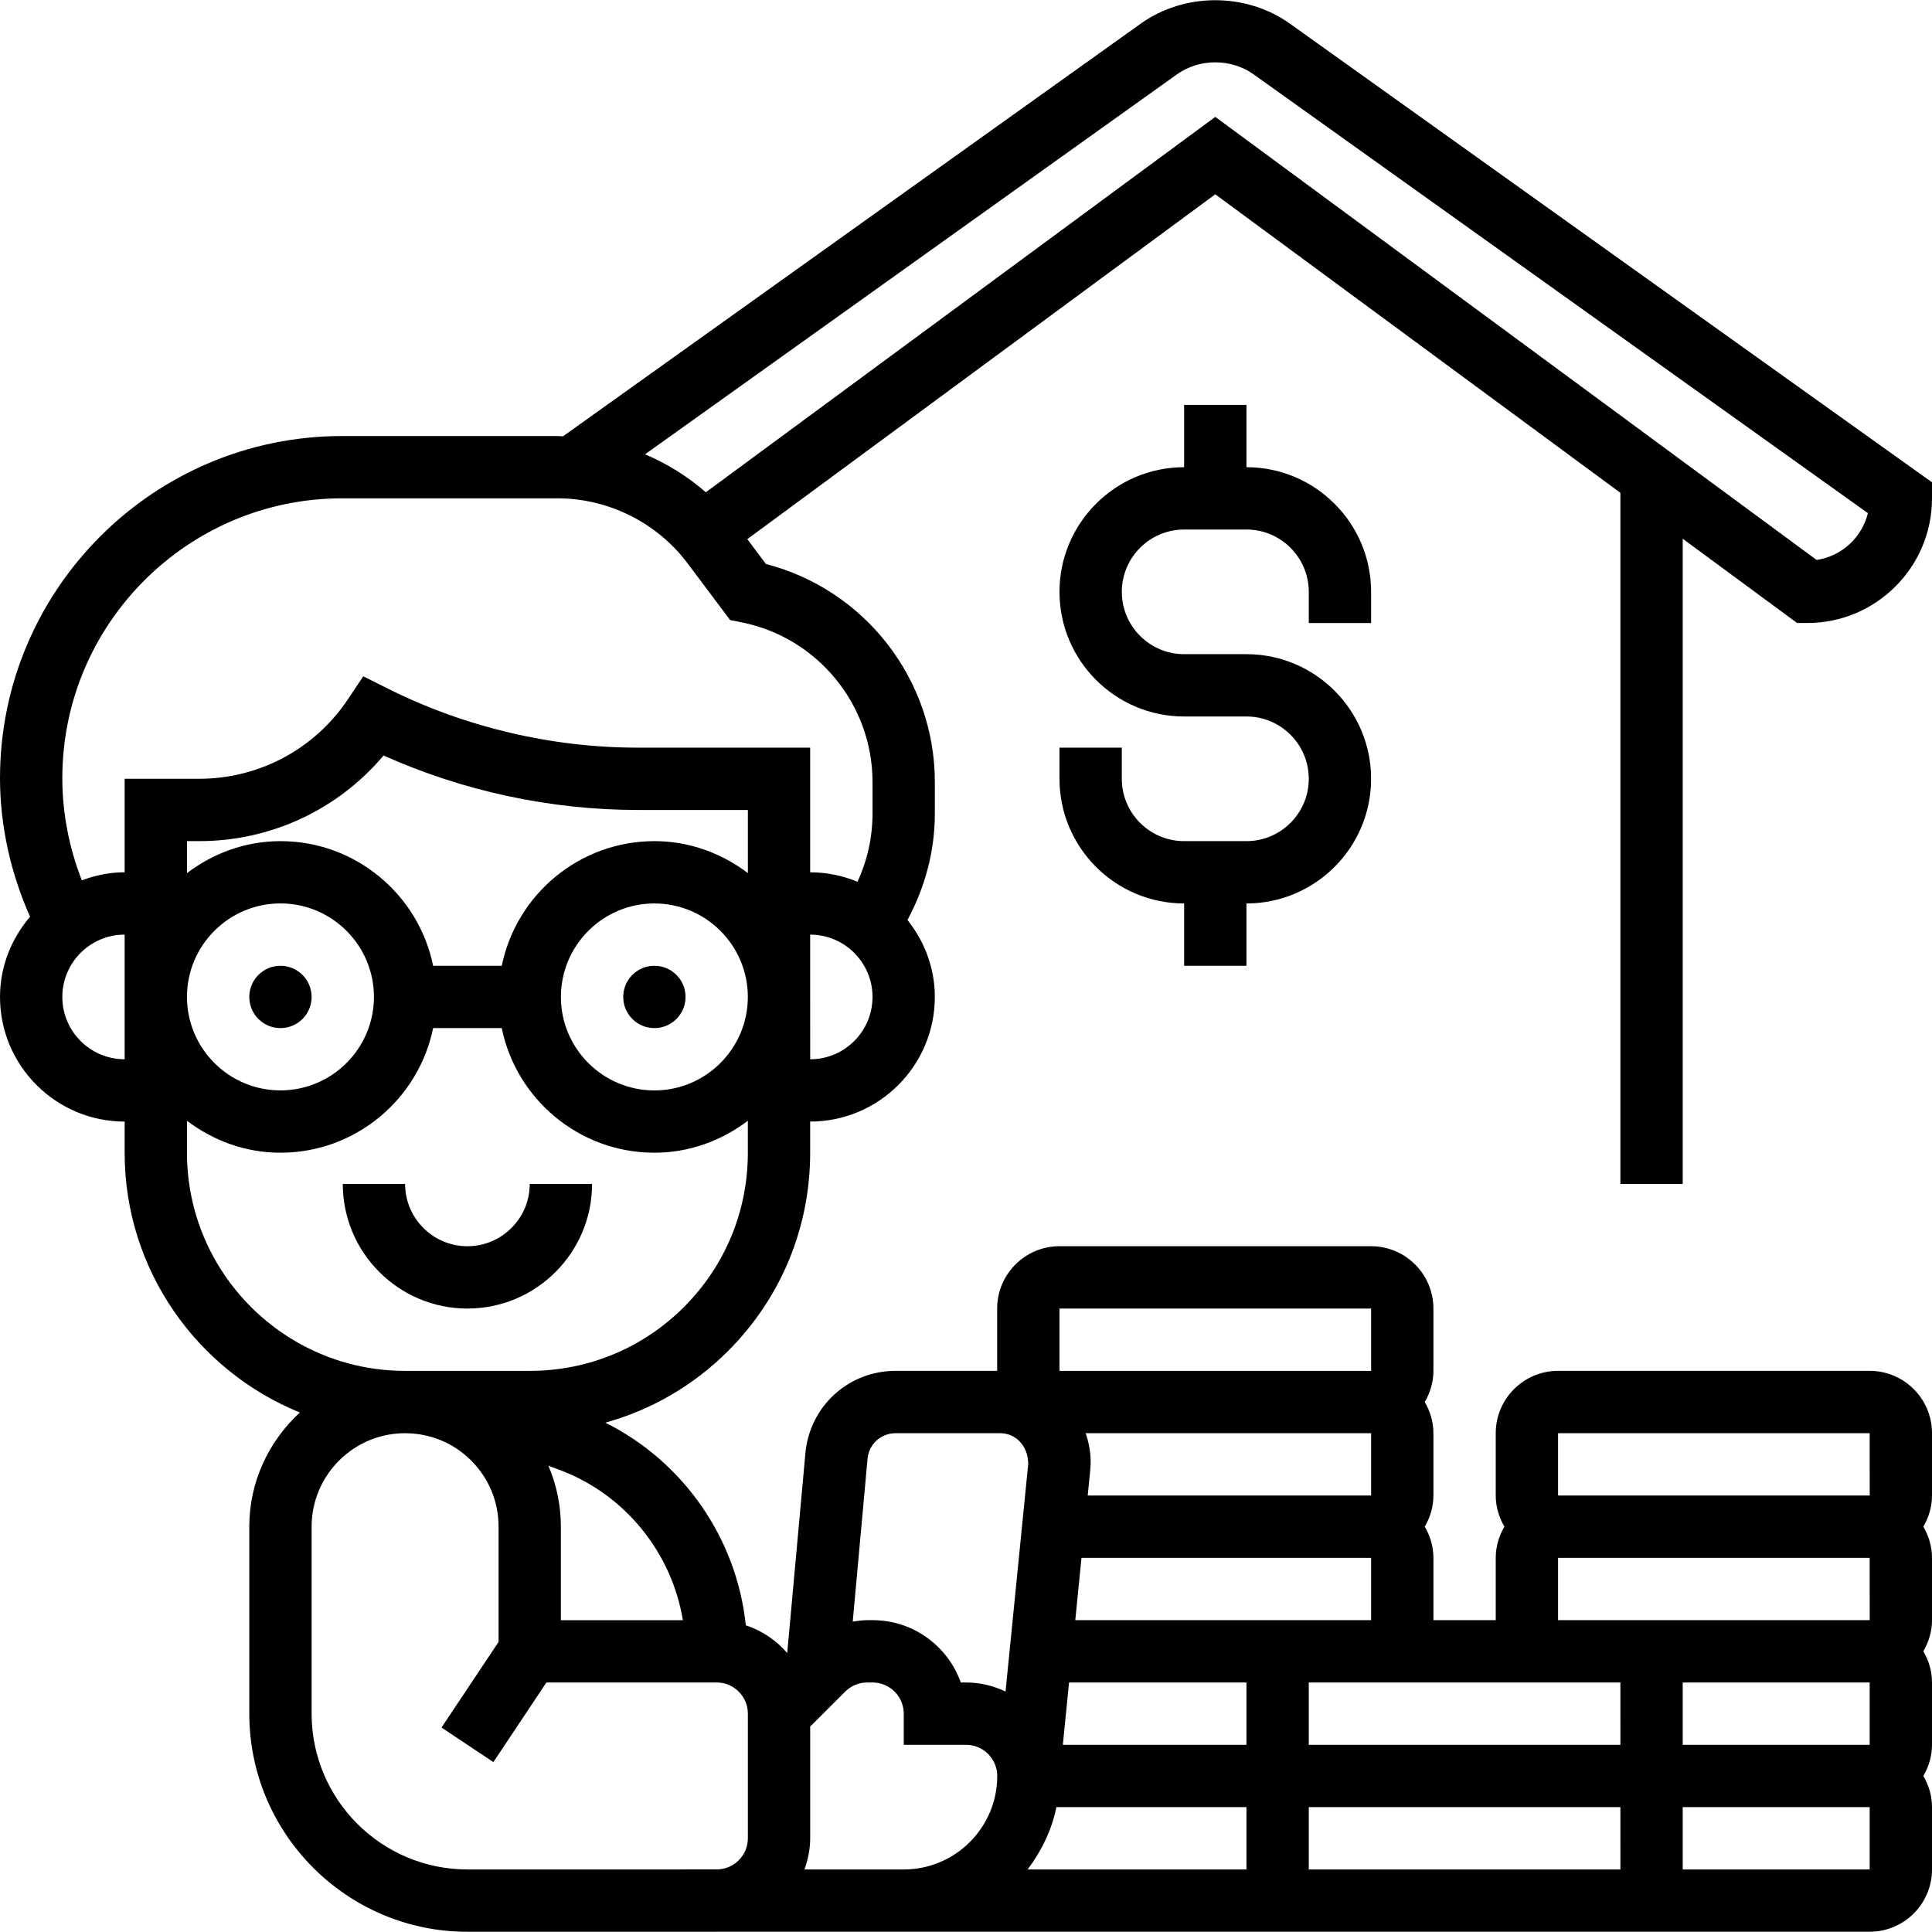
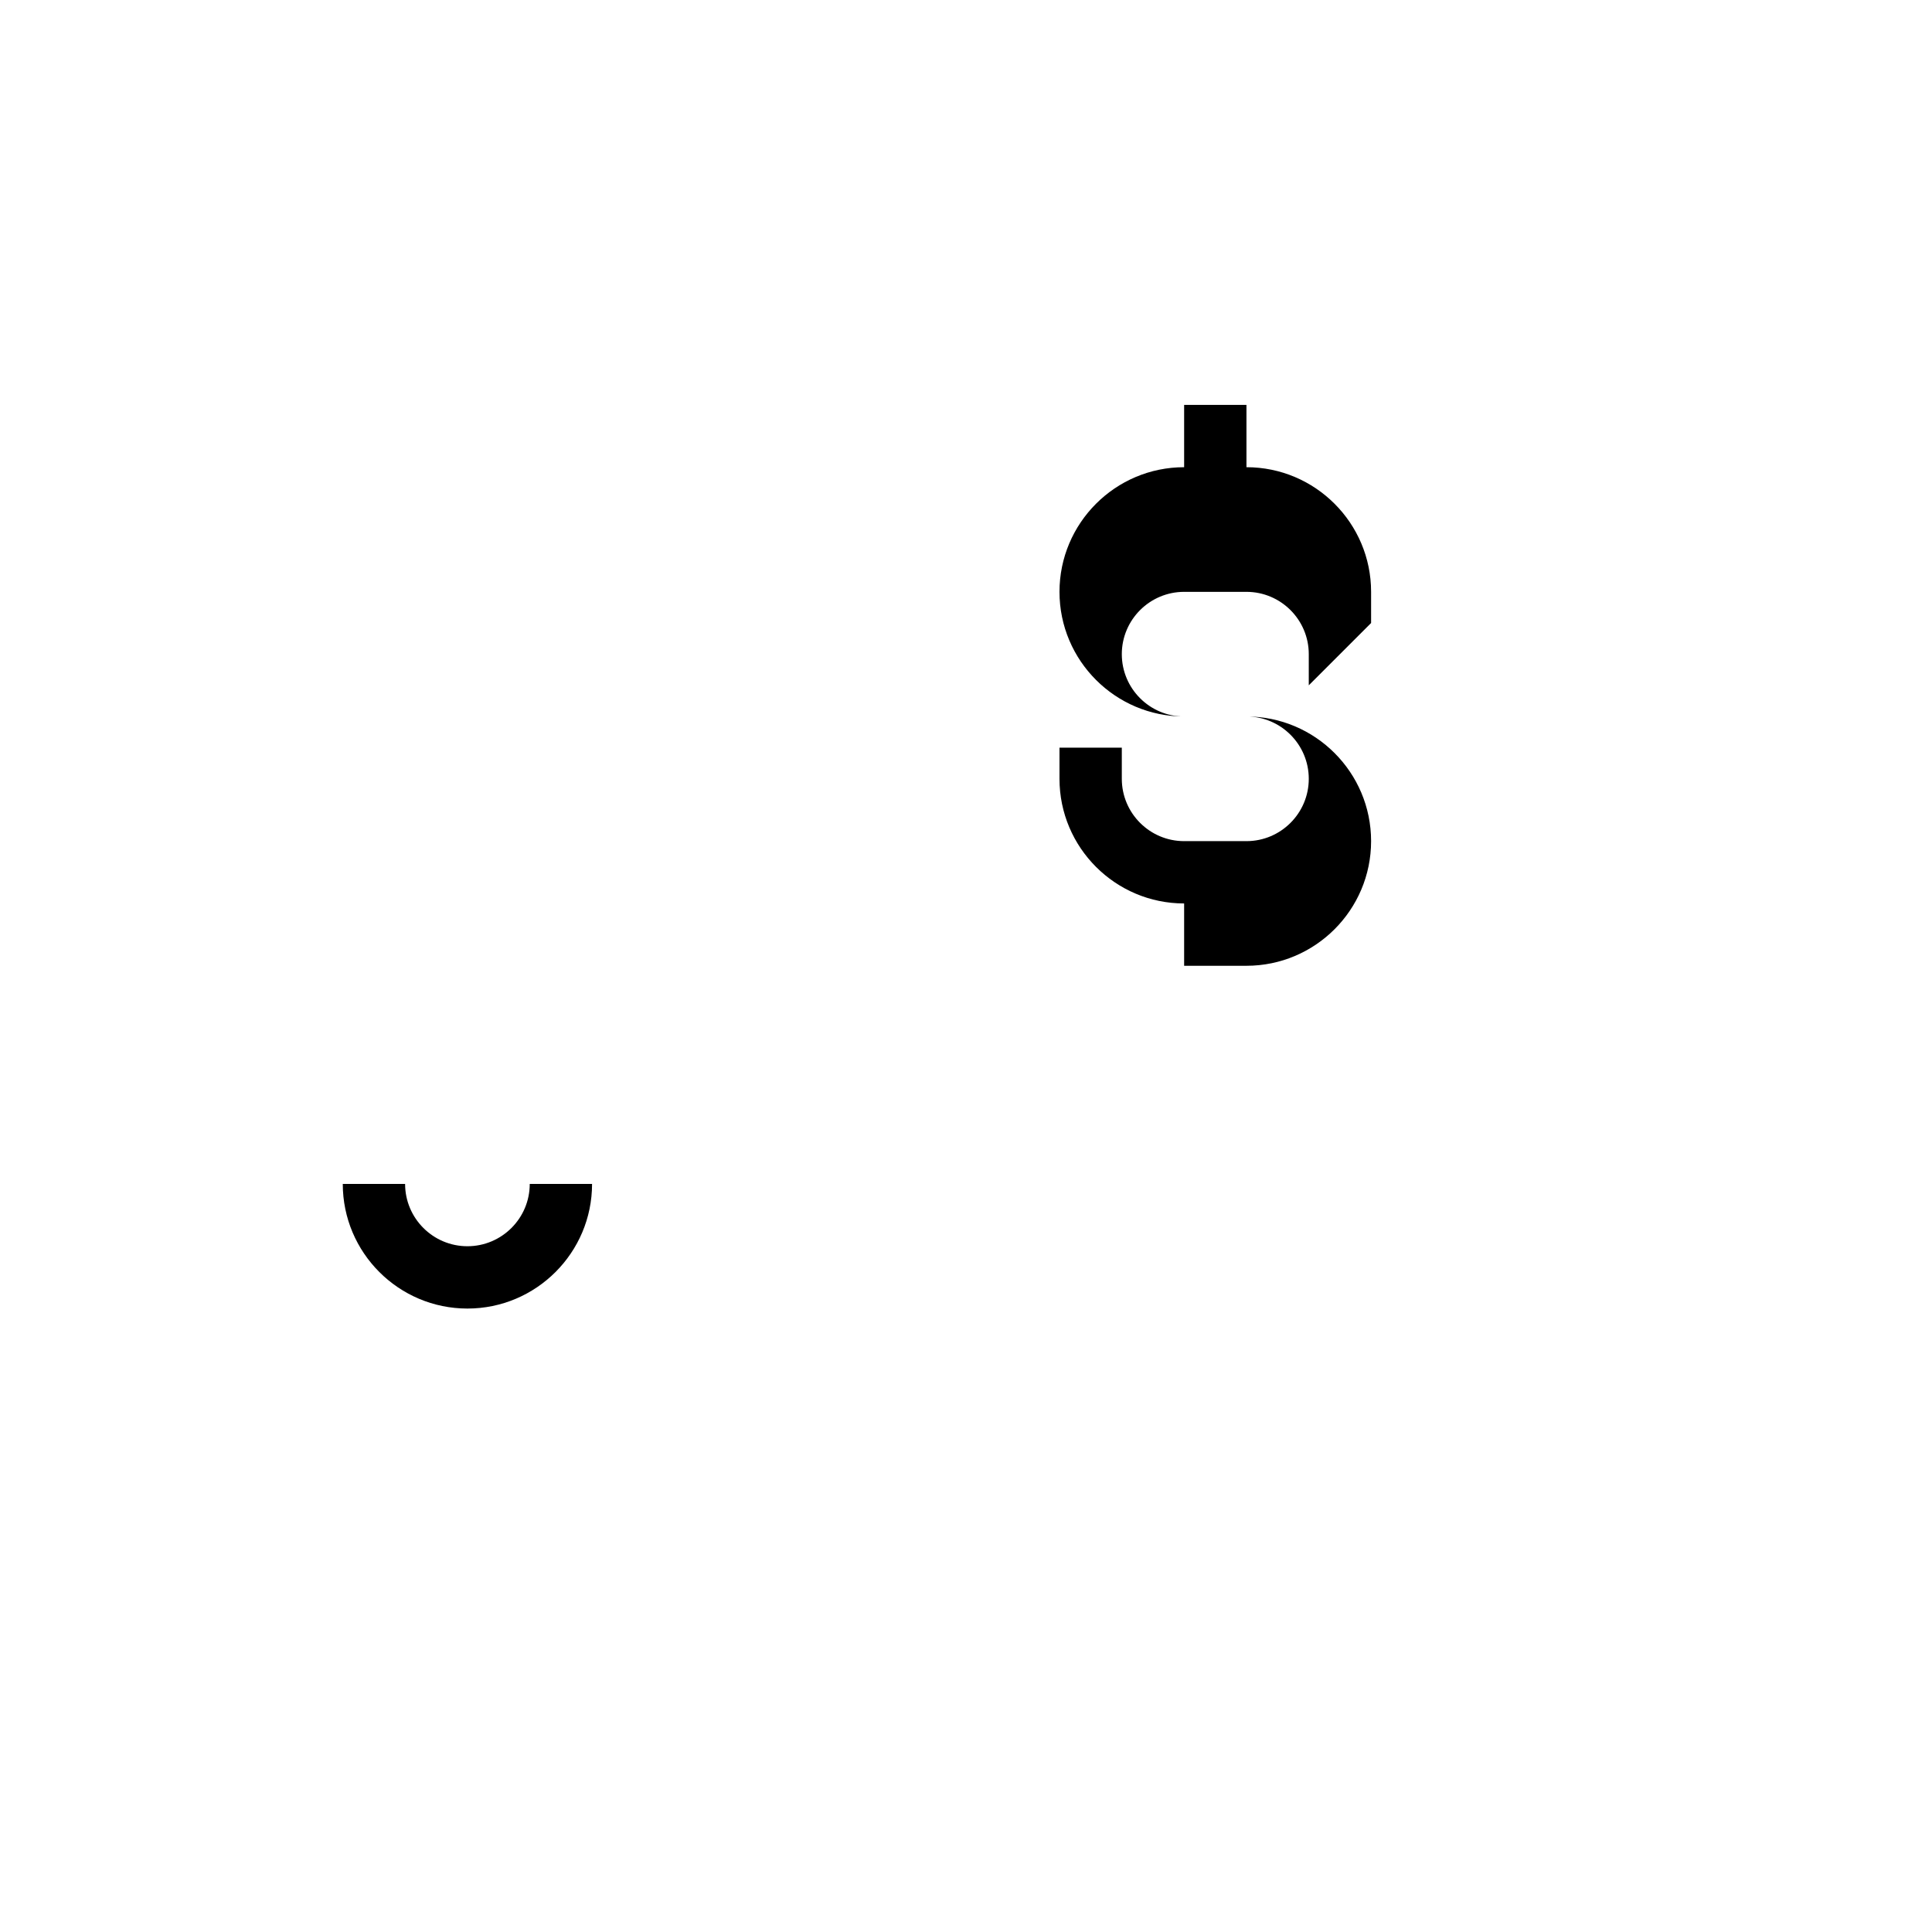
<svg xmlns="http://www.w3.org/2000/svg" id="Capa_1" height="512" viewBox="0 0 512 512" width="512">
  <g>
    <g>
      <path d="m123.871 330.265c-9.109 0-16.516-7.407-16.516-16.516h-16.516c0 18.217 14.815 33.032 33.032 33.032s33.032-14.815 33.032-33.032h-16.516c0 9.108-7.407 16.516-16.516 16.516z" />
-       <circle cx="173.419" cy="264.2" r="8.258" />
-       <circle cx="74.323" cy="264.2" r="8.258" />
-       <path d="m363.355 165.103v-8.258c0-18.217-14.815-33.032-33.032-33.032v-16.516h-16.516v16.516c-18.217 0-33.032 14.815-33.032 33.032s14.815 33.032 33.032 33.032h16.516c9.109 0 16.516 7.407 16.516 16.516s-7.407 16.516-16.516 16.516h-16.516c-9.109 0-16.516-7.407-16.516-16.516v-8.258h-16.516v8.258c0 18.217 14.815 33.032 33.032 33.032v16.516h16.516v-16.516c18.217 0 33.032-14.815 33.032-33.032s-14.815-33.032-33.032-33.032h-16.516c-9.109 0-16.516-7.407-16.516-16.516s7.407-16.516 16.516-16.516h16.516c9.109 0 16.516 7.407 16.516 16.516v8.258z" />
-       <path d="m445.935 313.749v-170.984l30.315 22.338h2.717c18.217 0 33.032-14.815 33.032-33.032v-4.253l-170.156-121.542c-11.611-8.291-27.945-8.291-39.556 0l-153.105 109.362c-.487-.008-.958-.083-1.445-.083h-57.08c-49.986 0-90.657 40.671-90.657 90.657 0 12.643 2.841 25.179 7.961 36.732-4.897 5.764-7.961 13.122-7.961 21.256 0 18.217 14.815 33.032 33.032 33.032v8.258c0 31.116 19.241 57.782 46.435 68.839-8.184 7.548-13.403 18.267-13.403 30.249v49.557c0 31.868 25.93 57.806 57.806 57.806h66.065c.041 0 .083-.008.116-.008h49.433.025 107.33 8.258 66.065 8.258 66.065c9.109 0 16.516-7.407 16.516-16.516v-16.516c0-3.022-.875-5.822-2.296-8.258 1.42-2.436 2.296-5.236 2.296-8.258v-16.516c0-3.022-.875-5.822-2.296-8.258 1.42-2.436 2.296-5.236 2.296-8.258v-16.516c0-3.022-.875-5.822-2.296-8.258 1.42-2.436 2.296-5.236 2.296-8.258v-16.516c0-9.109-7.408-16.516-16.516-16.516h-82.581c-9.109 0-16.516 7.408-16.516 16.516v16.516c0 3.022.875 5.822 2.296 8.258-1.42 2.436-2.296 5.236-2.296 8.258v16.516h-16.516v-16.516c0-3.022-.875-5.822-2.296-8.258 1.42-2.436 2.296-5.236 2.296-8.258v-16.516c0-3.022-.875-5.822-2.296-8.258 1.42-2.436 2.296-5.236 2.296-8.258v-16.516c0-9.109-7.408-16.516-16.516-16.516h-82.581c-9.109 0-16.516 7.408-16.516 16.516v16.516h-26.921c-12.486 0-22.759 9.381-23.899 21.826l-4.814 52.951c-2.899-3.369-6.656-5.913-10.975-7.341-2.403-23.023-16.508-43.371-37.227-53.702 12.164-3.386 23.337-9.811 32.512-18.985 14.039-14.039 21.768-32.702 21.768-52.554v-8.258h.008c18.217 0 33.032-14.815 33.032-33.032 0-7.73-2.783-14.757-7.251-20.397 4.666-8.655 7.251-18.25 7.251-28.177v-8.407c0-27.227-18.63-51.01-44.75-57.74l-4.947-6.598 124.02-91.384 107.355 79.104v183.156h16.514zm-412.903-33.033c-9.109 0-16.516-7.407-16.516-16.516s7.407-16.516 16.516-16.516v16.491.025.025zm16.516-57.806h3.262c18.985 0 36.773-8.365 48.838-22.693 21.116 9.455 44.28 14.435 67.419 14.435h29.126v16.723c-6.92-5.236-15.443-8.465-24.766-8.465-19.935 0-36.616 14.212-40.456 33.032h-18.184c-3.84-18.82-20.513-33.032-40.456-33.032-9.332 0-17.854 3.229-24.774 8.473zm148.637 41.348c-.033 13.634-11.124 24.716-24.766 24.716-13.659 0-24.774-11.115-24.774-24.774s11.115-24.774 24.774-24.774c13.642 0 24.733 11.082 24.766 24.716zm-148.637-.083c.008-13.651 11.115-24.758 24.774-24.758s24.774 11.115 24.774 24.774-11.115 24.774-24.774 24.774c-13.651 0-24.758-11.099-24.774-24.758zm33.033 189.969v-49.557c0-13.659 11.115-24.774 24.774-24.774v.008h.124c6.573.033 12.742 2.593 17.391 7.242 4.682 4.691 7.259 10.909 7.259 17.524v30.538l-15.121 22.693 13.741 9.158 14.055-21.099h45.13c4.55 0 8.258 3.708 8.258 8.258v33.032c0 4.534-3.675 8.208-8.2 8.25h-8.332v.008h-57.798c-22.759.001-41.281-18.514-41.281-41.281zm156.903 41.282h-26.294c.925-2.593 1.519-5.343 1.519-8.25v-29.613l9.282-9.274c1.561-1.553 3.634-2.411 5.838-2.411h1.42c4.55 0 8.258 3.708 8.258 8.258v8.258h16.516c4.55 0 8.258 3.708 8.258 8.258 0 13.659-11.115 24.774-24.774 24.774zm123.871-99.097h-75.099l.661-6.656c.083-.793.116-1.594.116-2.387 0-2.626-.529-5.112-1.313-7.474h75.636v16.517zm-33.032 66.065h-48.656l1.643-16.516h47.013zm-57.997 33.032c3.65-4.823 6.383-10.38 7.63-16.516h50.366v16.516zm148.835 0h-66.065-8.258v-16.516h8.258 66.065 8.258l.008 16.516zm24.774-49.548h49.548v16.516h-49.548zm49.549 49.548h-49.548v-16.516h49.548zm-82.581-115.613h82.581l.008 16.516h-.008-82.581zm0 33.032h82.581l.008 16.516h-.008-66.065-8.258-8.258zm0 33.033h8.258 8.258l.008 16.516h-.008-8.258-66.065-8.258v-16.516h8.258 8.258zm-57.806-16.516h-8.258-61.878l1.643-16.516h76.75v16.516zm-74.323-82.581h82.581l.008 16.516h-.008-82.581zm-43.437 33.032h27.706c4.121 0 7.474 3.353 7.441 8.217l-6.004 60.243c-3.188-1.495-6.706-2.395-10.446-2.395h-1.412c-3.411-9.612-12.594-16.516-23.362-16.516h-1.42c-1.313 0-2.585.182-3.857.38l3.923-43.124c.337-3.881 3.541-6.805 7.431-6.805zm-56.37 49.557h-32.33v-24.782c0-5.648-1.156-11.107-3.303-16.153l3.031 1.14c17.308 6.482 29.654 21.916 32.602 39.795zm.298-83.002c-10.917 10.917-25.443 16.929-40.877 16.929h-33.032c-31.868 0-57.806-25.93-57.806-57.806v-8.473c6.92 5.236 15.443 8.465 24.774 8.465 19.935 0 36.616-14.212 40.456-33.032h18.184c3.84 18.82 20.513 33.032 40.456 33.032 9.332 0 17.846-3.229 24.766-8.465v8.465c.008 15.442-6.013 29.96-16.921 40.885zm33.445-65.652-.008-16.458c0-.017.008-.033.008-.058s-.008-.033-.008-.058v-16.458h.008c9.109 0 16.516 7.407 16.516 16.516s-7.408 16.516-16.516 16.516zm16.516-73.505v8.407c0 6.284-1.379 12.42-3.98 18.052-3.873-1.594-8.093-2.502-12.536-2.502h-.008v-33.032h-45.642c-22.891 0-45.807-5.409-66.271-15.649l-6.524-3.262-4.046 6.061c-8.803 13.213-23.544 21.099-39.416 21.099h-19.77v24.774c-4.005 0-7.787.826-11.347 2.131-3.369-8.605-5.17-17.821-5.17-27.078 0-40.886 33.263-74.149 74.149-74.149h57.08c13.494 0 26.385 6.441 34.486 17.243l11.256 15.013 3.097.619c20.066 4.022 34.642 21.793 34.642 42.273zm-44.181-76.75c-4.806-4.212-10.248-7.581-16.103-10.067l140.94-100.674c5.979-4.269 14.386-4.269 20.364 0l162.766 116.265c-1.569 6.441-6.937 11.421-13.585 12.412l-159.362-117.421z" />
+       <path d="m363.355 165.103v-8.258c0-18.217-14.815-33.032-33.032-33.032v-16.516h-16.516v16.516c-18.217 0-33.032 14.815-33.032 33.032s14.815 33.032 33.032 33.032h16.516c9.109 0 16.516 7.407 16.516 16.516s-7.407 16.516-16.516 16.516h-16.516c-9.109 0-16.516-7.407-16.516-16.516v-8.258h-16.516v8.258c0 18.217 14.815 33.032 33.032 33.032v16.516h16.516c18.217 0 33.032-14.815 33.032-33.032s-14.815-33.032-33.032-33.032h-16.516c-9.109 0-16.516-7.407-16.516-16.516s7.407-16.516 16.516-16.516h16.516c9.109 0 16.516 7.407 16.516 16.516v8.258z" />
    </g>
  </g>
</svg>